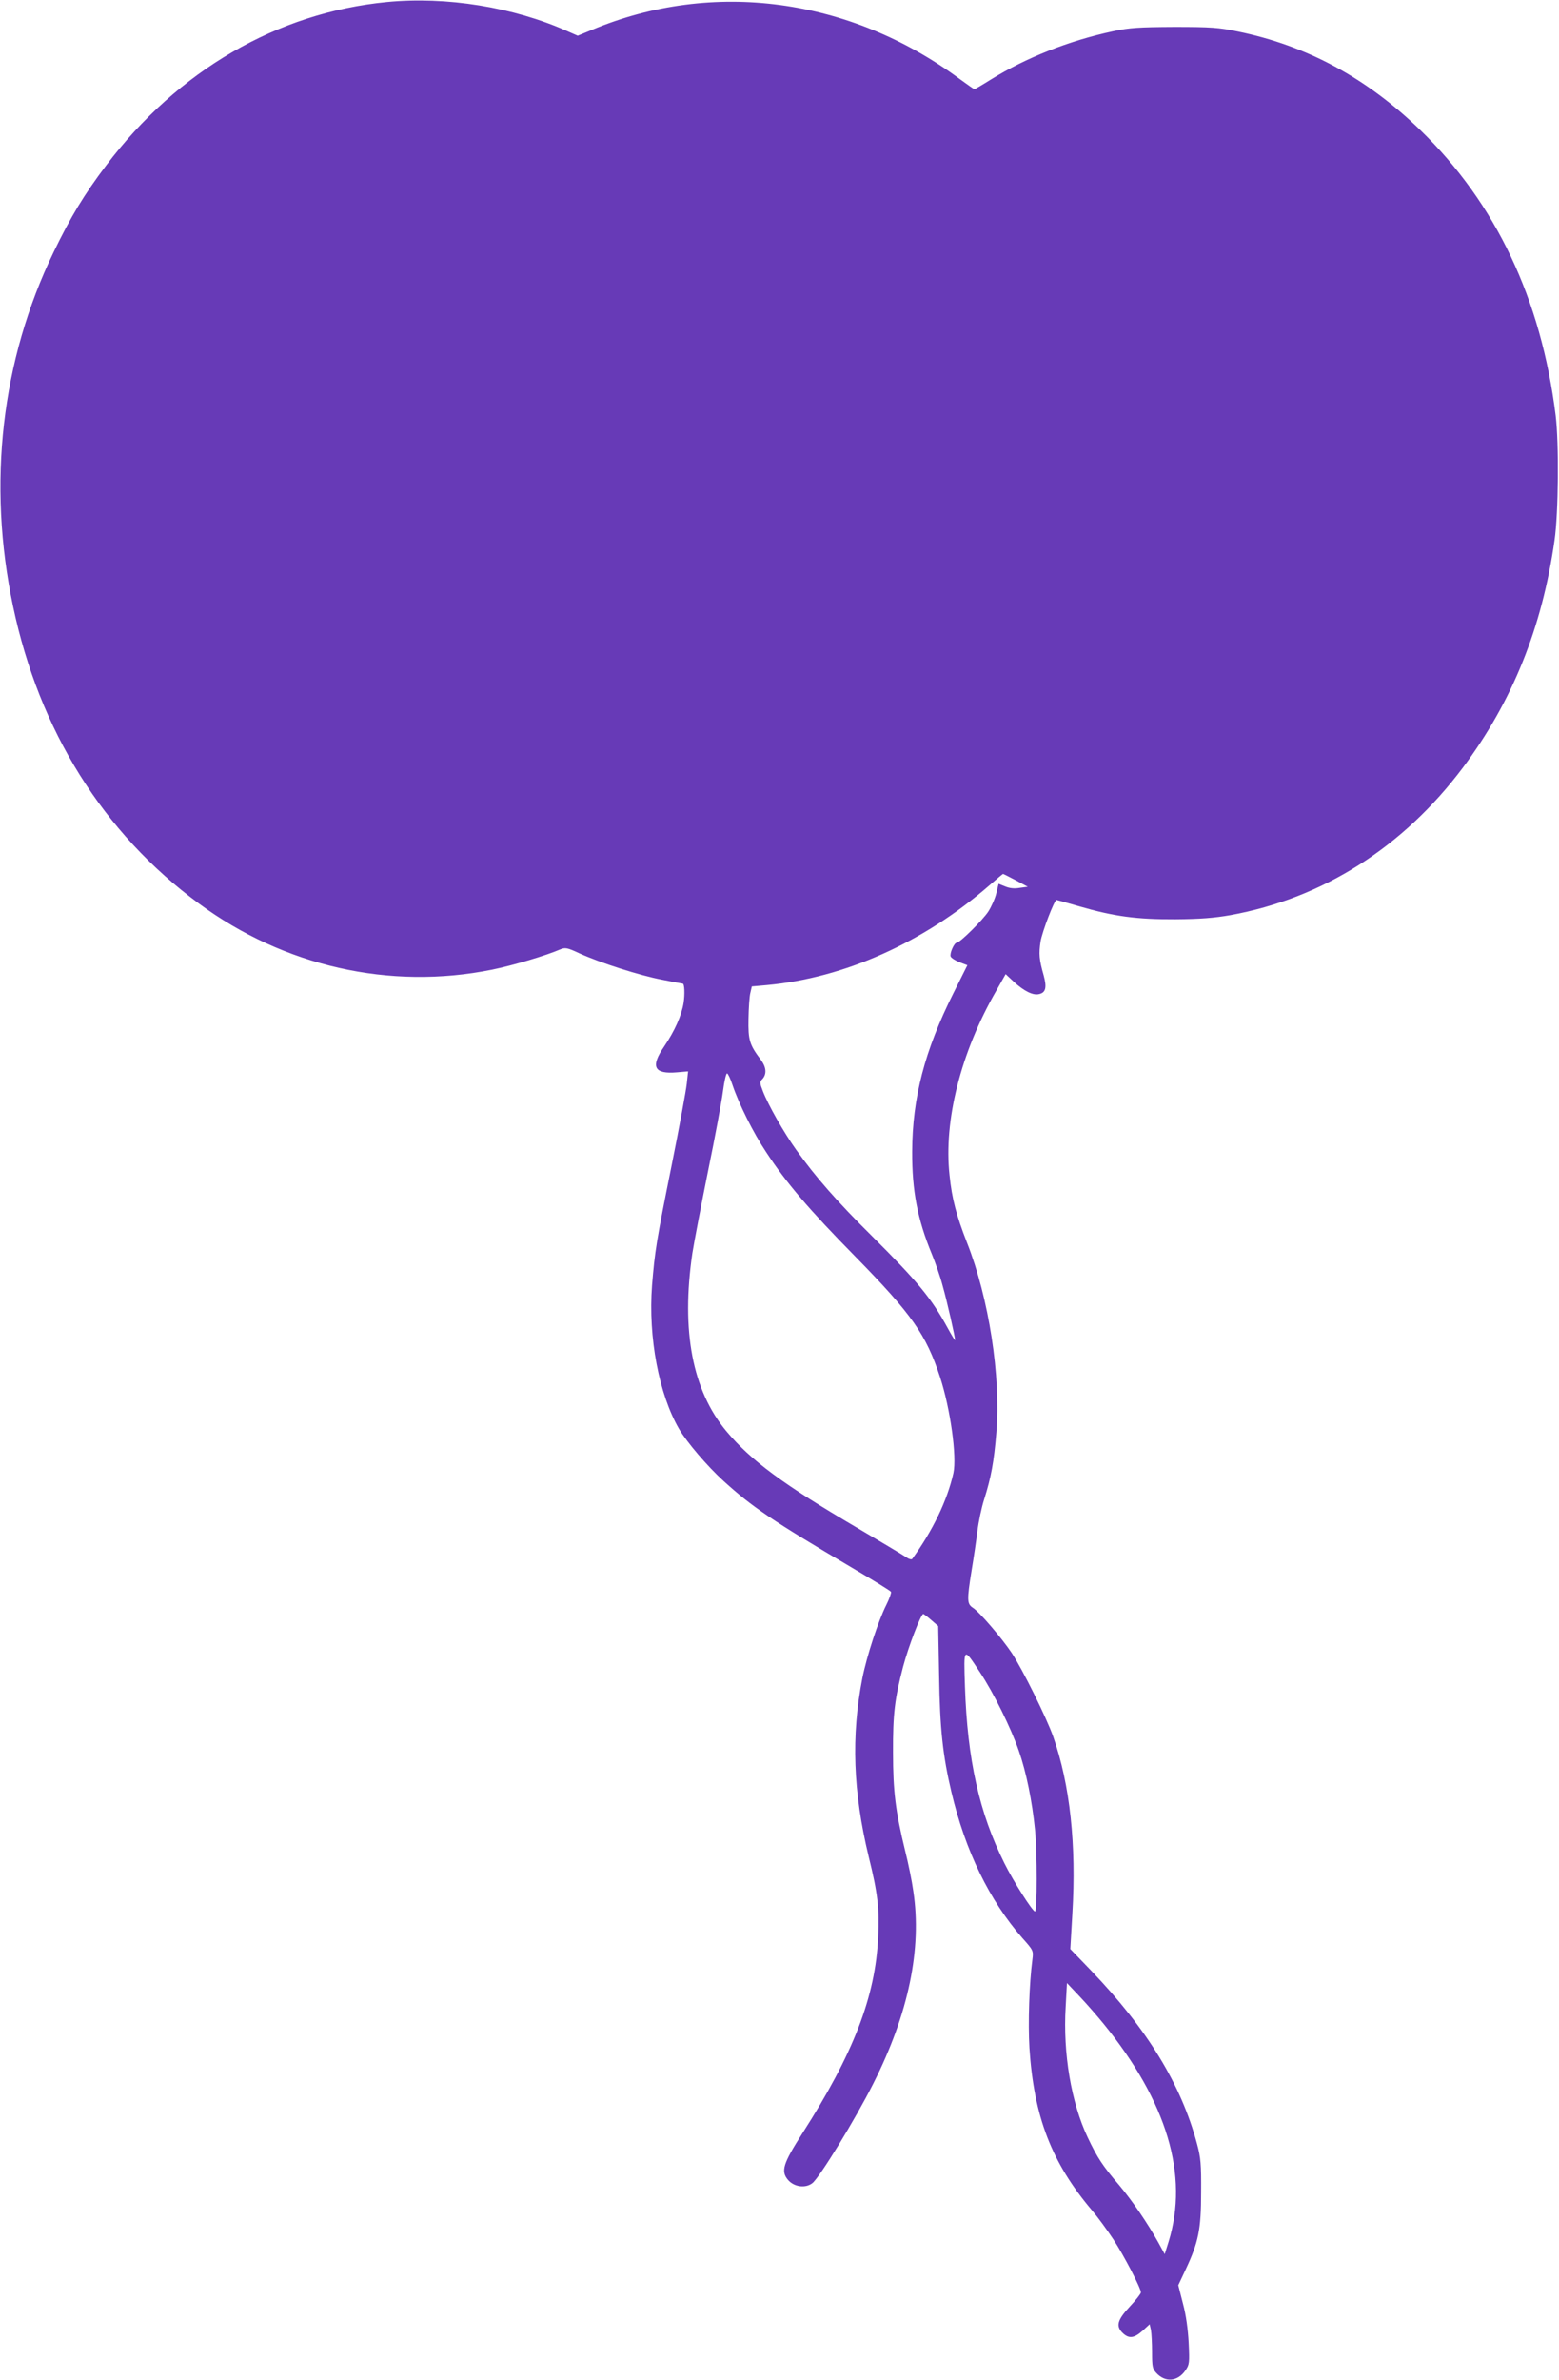
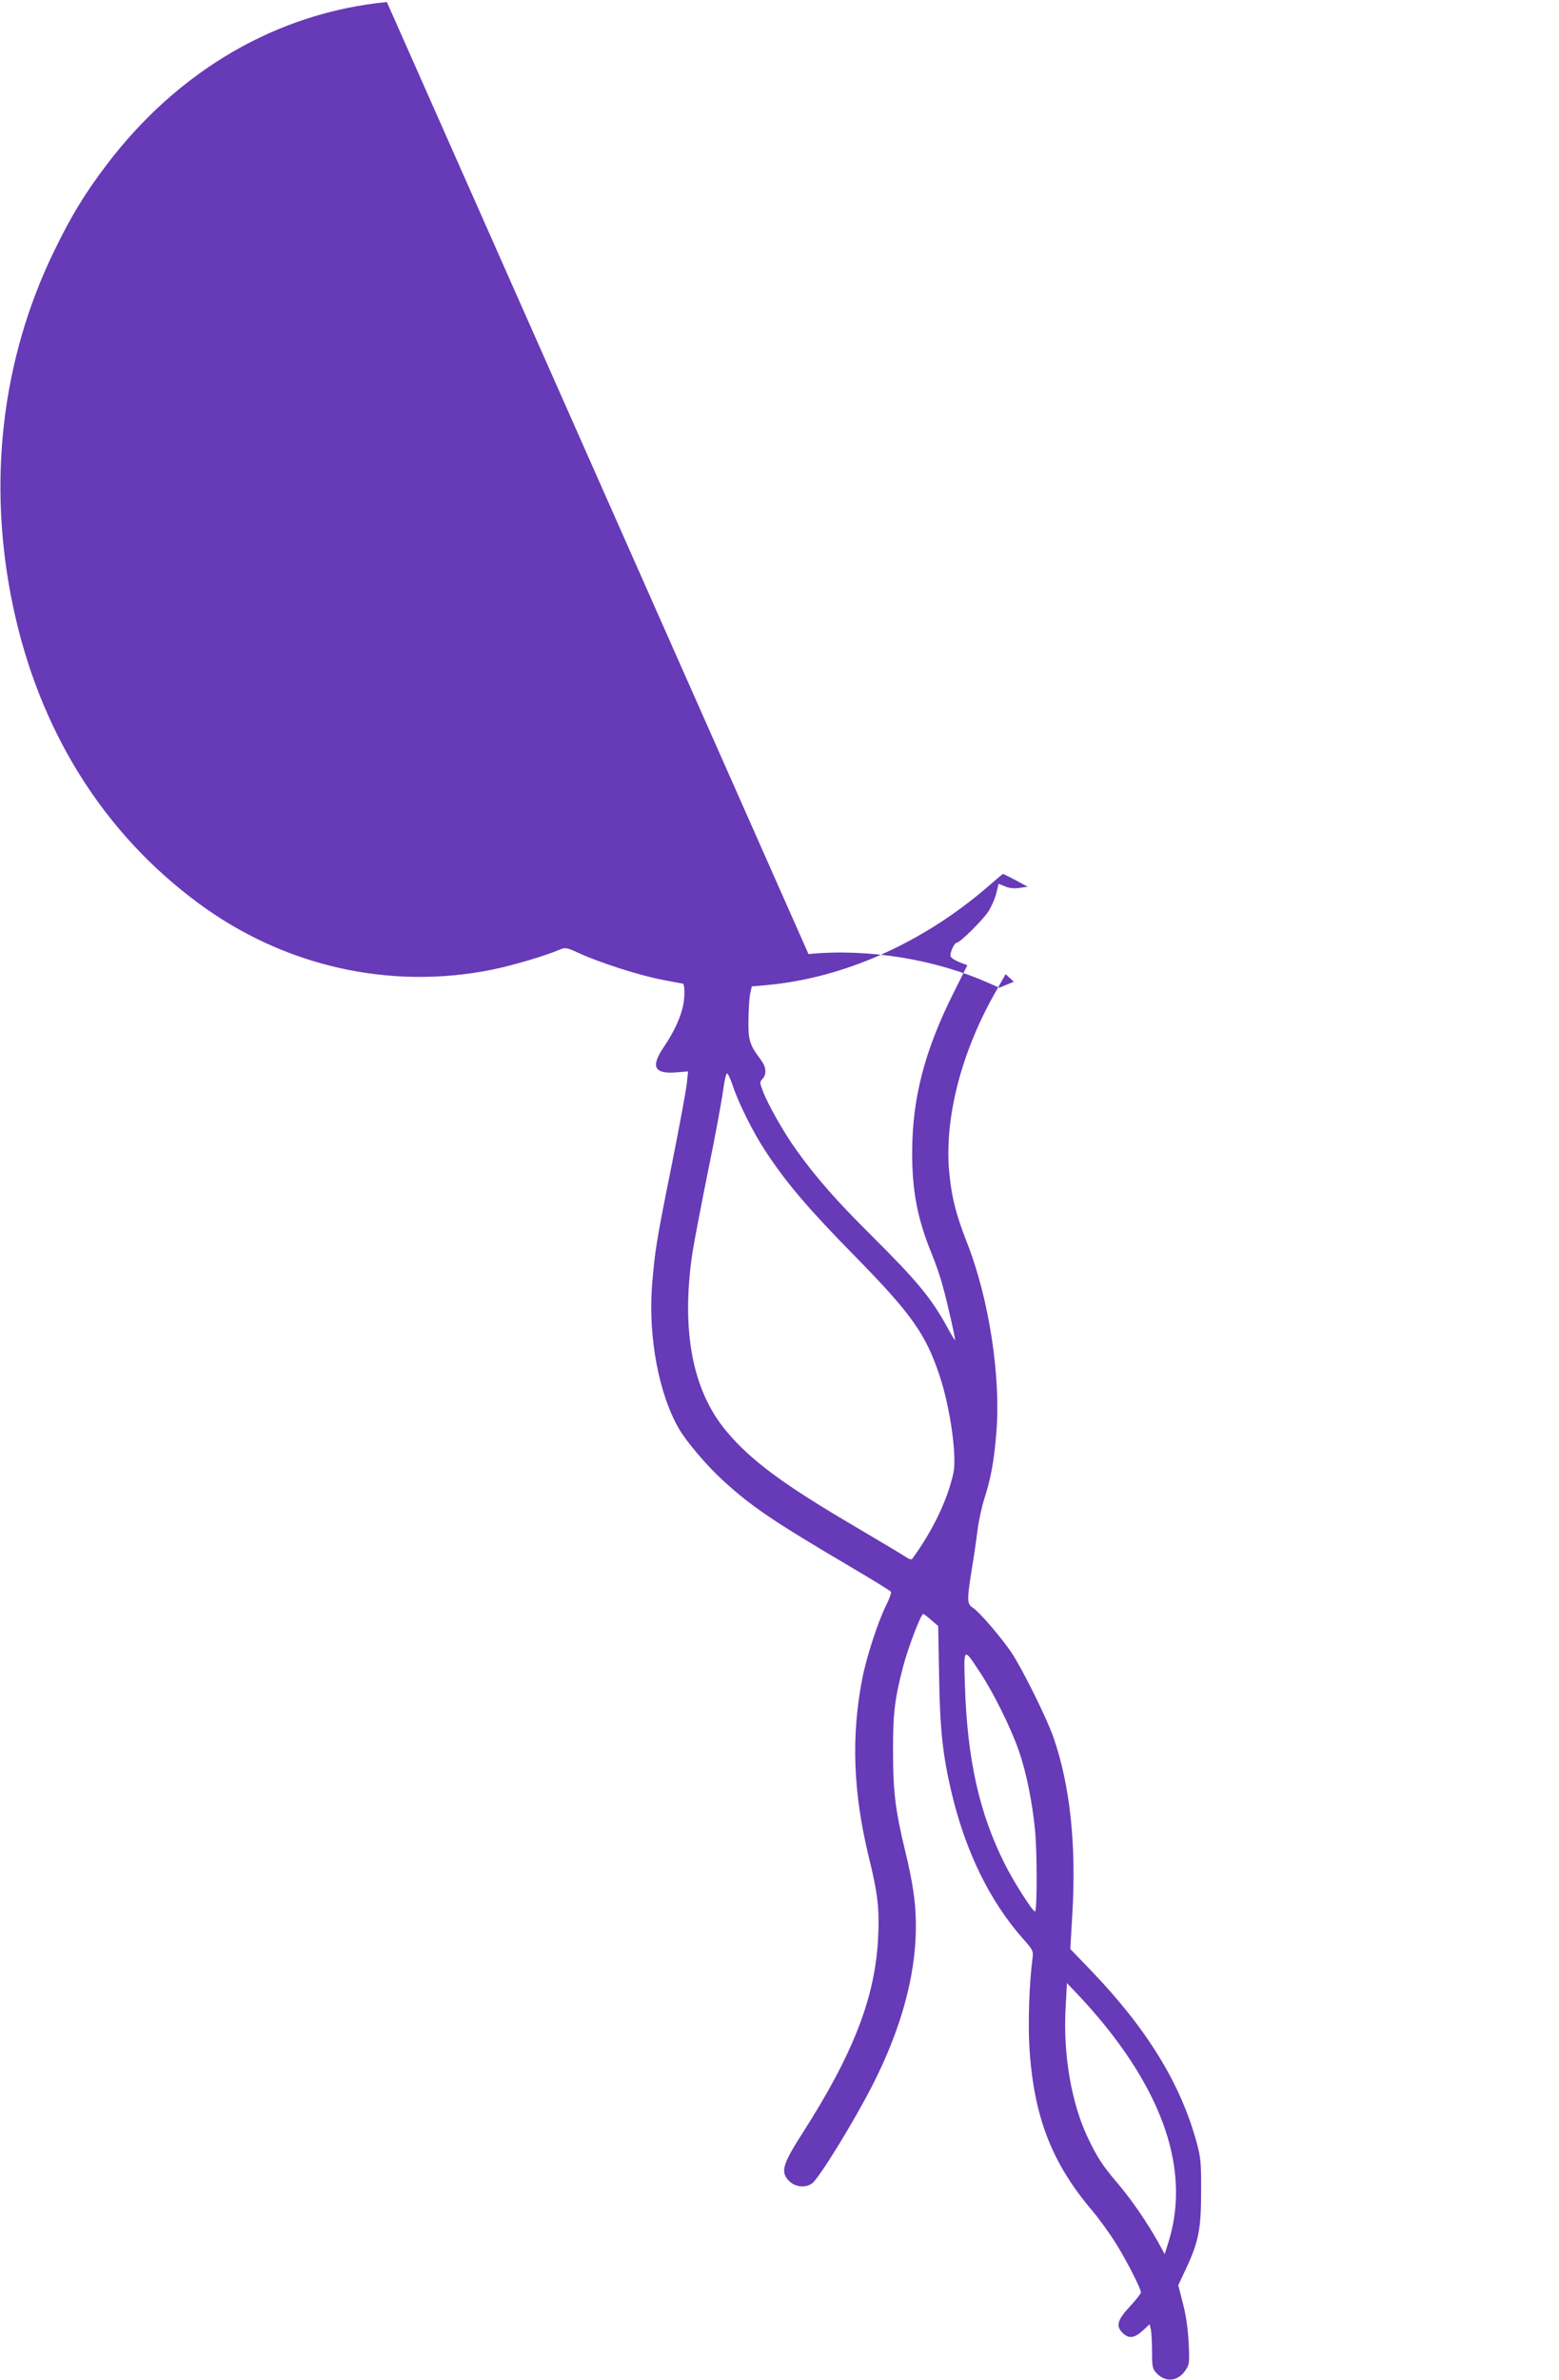
<svg xmlns="http://www.w3.org/2000/svg" version="1.0" width="839pt" height="1280pt" viewBox="0 0 839 1280" preserveAspectRatio="xMidYMid meet">
  <g transform="translate(0,1280) scale(0.1,-0.1)" fill="#673ab7" stroke="none">
-     <path d="M2082 12789 c-590 -57 -1125 -368 -1511 -879 -118 -156 -190 -275 -282 -465 -282 -582 -358 -1246 -219 -1905 141 -669 485 -1220 1000 -1599 458 -338 1028 -467 1578 -356 113 23 291 76 367 109 27 11 37 10 105 -22 113 -51 322 -118 443 -141 59 -12 110 -21 111 -21 10 0 12 -56 5 -103 -11 -69 -48 -151 -104 -234 -76 -110 -56 -151 69 -140 l59 5 -7 -66 c-4 -37 -40 -233 -81 -437 -83 -412 -91 -464 -106 -649 -21 -278 37 -585 146 -772 42 -71 151 -199 239 -279 154 -140 265 -215 689 -465 114 -67 210 -126 212 -131 3 -4 -8 -36 -25 -70 -43 -85 -105 -274 -129 -394 -61 -311 -50 -613 34 -960 49 -198 58 -279 51 -430 -14 -323 -133 -630 -409 -1060 -103 -161 -116 -202 -76 -249 33 -38 94 -46 131 -17 40 32 232 345 328 536 190 376 262 725 215 1035 -7 52 -27 150 -44 217 -52 213 -65 320 -65 528 -1 207 9 289 54 461 29 109 96 284 109 284 3 -1 23 -15 43 -33 l37 -32 5 -270 c4 -282 20 -427 66 -622 75 -318 205 -584 382 -786 59 -66 60 -68 54 -115 -17 -130 -24 -342 -16 -476 24 -370 119 -617 338 -875 30 -35 81 -105 114 -155 57 -87 148 -262 148 -285 0 -6 -27 -41 -60 -76 -68 -73 -76 -106 -37 -143 33 -31 61 -27 106 13 l38 35 7 -31 c3 -17 6 -71 6 -119 0 -78 2 -90 24 -113 48 -51 114 -45 155 14 22 32 23 40 18 149 -4 74 -14 149 -31 212 l-25 98 40 85 c69 147 83 215 83 415 1 152 -2 186 -22 260 -86 321 -267 616 -570 932 l-112 116 11 189 c22 372 -12 693 -103 953 -36 102 -164 360 -223 450 -53 79 -173 220 -209 243 -32 21 -33 40 -7 202 11 66 25 161 31 210 6 50 22 126 36 170 38 120 53 203 66 360 25 302 -40 723 -158 1022 -57 146 -81 235 -94 363 -32 293 60 659 251 991 l51 90 44 -41 c56 -51 104 -75 137 -66 35 8 41 36 24 99 -25 88 -27 117 -17 184 9 53 74 223 86 223 1 0 56 -15 121 -34 189 -55 311 -71 518 -70 134 1 209 7 295 22 498 90 931 365 1253 794 266 356 426 752 493 1223 21 146 24 521 6 670 -78 627 -322 1141 -728 1535 -289 281 -612 455 -984 531 -102 21 -141 24 -340 24 -193 -1 -240 -4 -330 -23 -237 -51 -468 -142 -658 -260 -46 -29 -86 -52 -88 -52 -2 0 -38 25 -79 55 -590 437 -1330 536 -1978 265 l-78 -32 -57 25 c-290 129 -650 187 -970 156z m3384 -4723 l65 -35 -44 -6 c-29 -5 -55 -2 -78 8 l-35 14 -12 -50 c-6 -27 -26 -72 -43 -99 -30 -46 -153 -168 -170 -168 -14 0 -39 -57 -33 -74 3 -8 25 -22 48 -31 l42 -16 -76 -152 c-154 -308 -220 -562 -221 -850 -1 -210 28 -363 106 -552 18 -44 45 -120 58 -170 24 -84 67 -275 67 -292 0 -5 -18 25 -40 65 -88 161 -162 250 -405 492 -192 190 -305 319 -410 466 -66 92 -152 243 -180 317 -17 44 -17 49 -1 65 23 27 20 63 -10 103 -61 81 -68 106 -66 219 1 58 5 121 10 140 l8 35 79 7 c419 38 846 229 1200 537 39 34 71 61 73 61 2 0 32 -15 68 -34z m-1524 -1101 c34 -101 112 -258 181 -361 109 -166 230 -308 482 -564 302 -308 379 -417 454 -646 56 -171 91 -428 72 -516 -33 -148 -112 -311 -222 -462 -4 -5 -20 0 -35 11 -16 11 -135 82 -264 158 -394 231 -569 360 -701 518 -183 219 -244 540 -183 957 9 58 47 256 84 440 38 184 74 379 81 433 7 54 17 96 22 94 5 -1 18 -29 29 -62z m1332 -3159 c72 -108 167 -300 209 -422 40 -114 72 -273 87 -424 12 -121 12 -440 0 -440 -13 0 -116 161 -165 260 -135 270 -199 557 -212 950 -7 215 -9 213 81 76z m665 -1890 c342 -420 460 -815 350 -1172 l-21 -67 -35 64 c-58 104 -141 225 -210 307 -89 104 -118 148 -170 258 -88 186 -133 451 -118 701 l7 128 70 -74 c39 -41 96 -107 127 -145z" />
+     <path d="M2082 12789 c-590 -57 -1125 -368 -1511 -879 -118 -156 -190 -275 -282 -465 -282 -582 -358 -1246 -219 -1905 141 -669 485 -1220 1000 -1599 458 -338 1028 -467 1578 -356 113 23 291 76 367 109 27 11 37 10 105 -22 113 -51 322 -118 443 -141 59 -12 110 -21 111 -21 10 0 12 -56 5 -103 -11 -69 -48 -151 -104 -234 -76 -110 -56 -151 69 -140 l59 5 -7 -66 c-4 -37 -40 -233 -81 -437 -83 -412 -91 -464 -106 -649 -21 -278 37 -585 146 -772 42 -71 151 -199 239 -279 154 -140 265 -215 689 -465 114 -67 210 -126 212 -131 3 -4 -8 -36 -25 -70 -43 -85 -105 -274 -129 -394 -61 -311 -50 -613 34 -960 49 -198 58 -279 51 -430 -14 -323 -133 -630 -409 -1060 -103 -161 -116 -202 -76 -249 33 -38 94 -46 131 -17 40 32 232 345 328 536 190 376 262 725 215 1035 -7 52 -27 150 -44 217 -52 213 -65 320 -65 528 -1 207 9 289 54 461 29 109 96 284 109 284 3 -1 23 -15 43 -33 l37 -32 5 -270 c4 -282 20 -427 66 -622 75 -318 205 -584 382 -786 59 -66 60 -68 54 -115 -17 -130 -24 -342 -16 -476 24 -370 119 -617 338 -875 30 -35 81 -105 114 -155 57 -87 148 -262 148 -285 0 -6 -27 -41 -60 -76 -68 -73 -76 -106 -37 -143 33 -31 61 -27 106 13 l38 35 7 -31 c3 -17 6 -71 6 -119 0 -78 2 -90 24 -113 48 -51 114 -45 155 14 22 32 23 40 18 149 -4 74 -14 149 -31 212 l-25 98 40 85 c69 147 83 215 83 415 1 152 -2 186 -22 260 -86 321 -267 616 -570 932 l-112 116 11 189 c22 372 -12 693 -103 953 -36 102 -164 360 -223 450 -53 79 -173 220 -209 243 -32 21 -33 40 -7 202 11 66 25 161 31 210 6 50 22 126 36 170 38 120 53 203 66 360 25 302 -40 723 -158 1022 -57 146 -81 235 -94 363 -32 293 60 659 251 991 l51 90 44 -41 l-78 -32 -57 25 c-290 129 -650 187 -970 156z m3384 -4723 l65 -35 -44 -6 c-29 -5 -55 -2 -78 8 l-35 14 -12 -50 c-6 -27 -26 -72 -43 -99 -30 -46 -153 -168 -170 -168 -14 0 -39 -57 -33 -74 3 -8 25 -22 48 -31 l42 -16 -76 -152 c-154 -308 -220 -562 -221 -850 -1 -210 28 -363 106 -552 18 -44 45 -120 58 -170 24 -84 67 -275 67 -292 0 -5 -18 25 -40 65 -88 161 -162 250 -405 492 -192 190 -305 319 -410 466 -66 92 -152 243 -180 317 -17 44 -17 49 -1 65 23 27 20 63 -10 103 -61 81 -68 106 -66 219 1 58 5 121 10 140 l8 35 79 7 c419 38 846 229 1200 537 39 34 71 61 73 61 2 0 32 -15 68 -34z m-1524 -1101 c34 -101 112 -258 181 -361 109 -166 230 -308 482 -564 302 -308 379 -417 454 -646 56 -171 91 -428 72 -516 -33 -148 -112 -311 -222 -462 -4 -5 -20 0 -35 11 -16 11 -135 82 -264 158 -394 231 -569 360 -701 518 -183 219 -244 540 -183 957 9 58 47 256 84 440 38 184 74 379 81 433 7 54 17 96 22 94 5 -1 18 -29 29 -62z m1332 -3159 c72 -108 167 -300 209 -422 40 -114 72 -273 87 -424 12 -121 12 -440 0 -440 -13 0 -116 161 -165 260 -135 270 -199 557 -212 950 -7 215 -9 213 81 76z m665 -1890 c342 -420 460 -815 350 -1172 l-21 -67 -35 64 c-58 104 -141 225 -210 307 -89 104 -118 148 -170 258 -88 186 -133 451 -118 701 l7 128 70 -74 c39 -41 96 -107 127 -145z" />
  </g>
</svg>